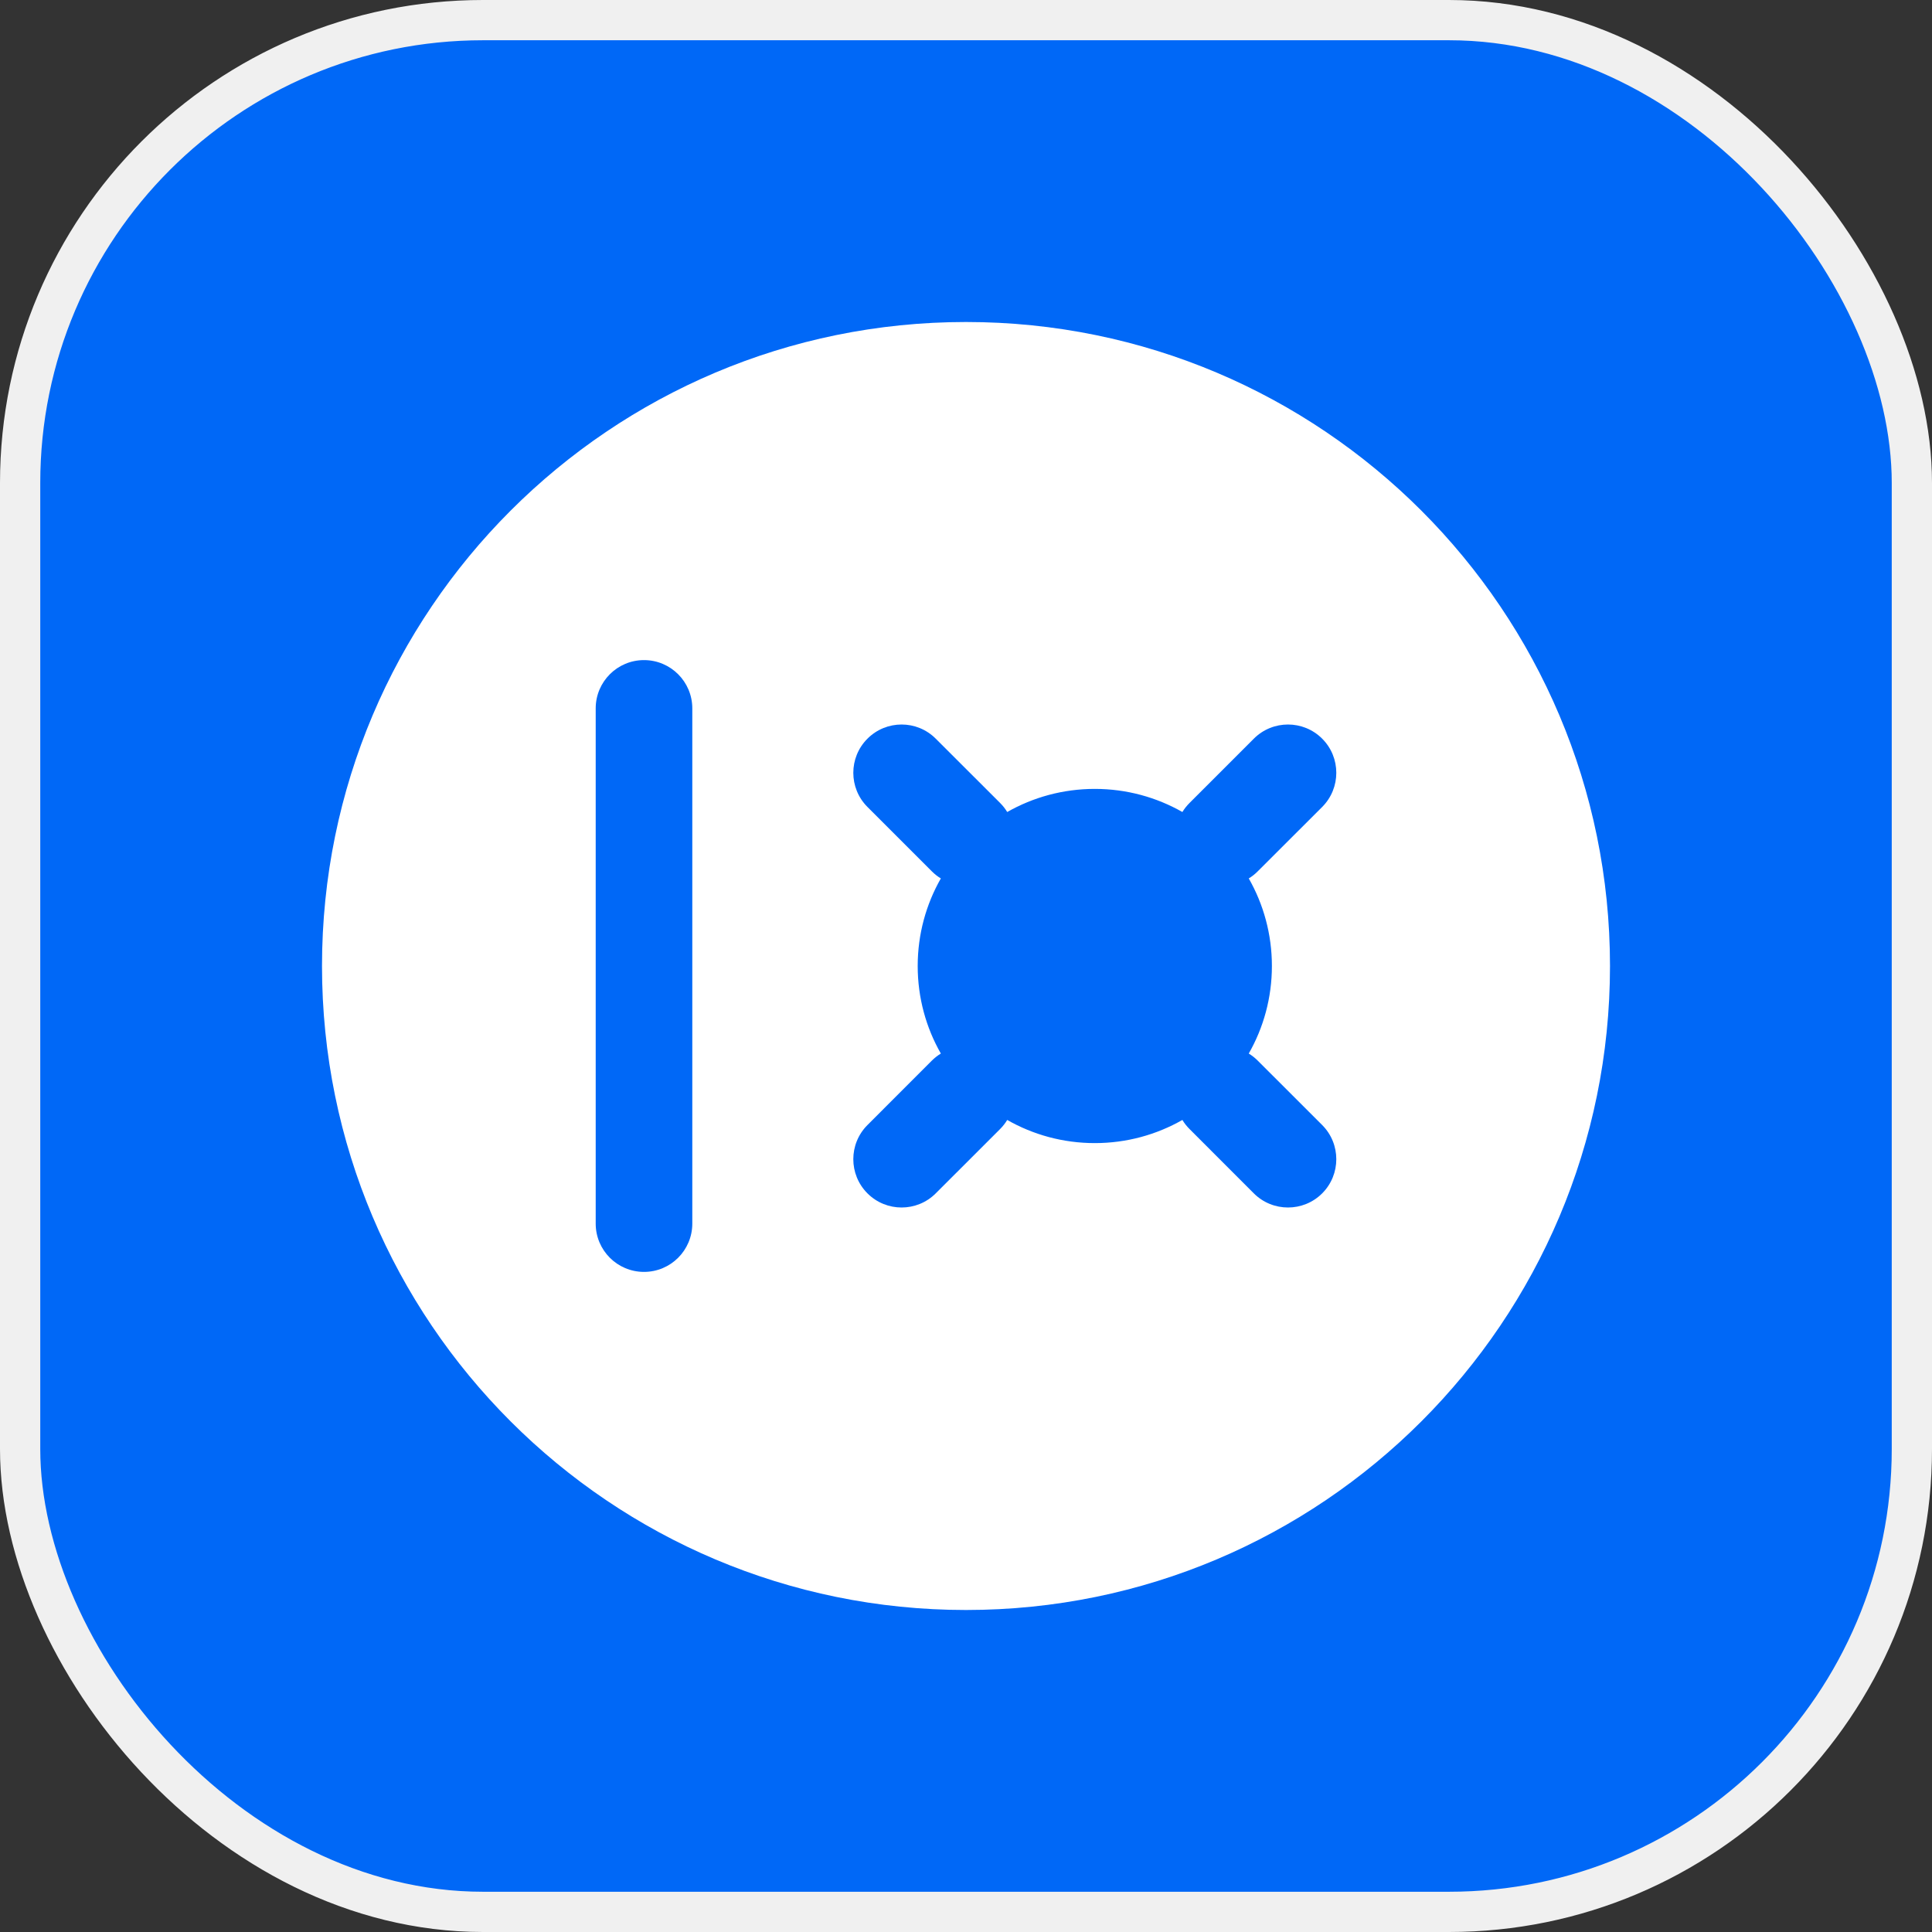
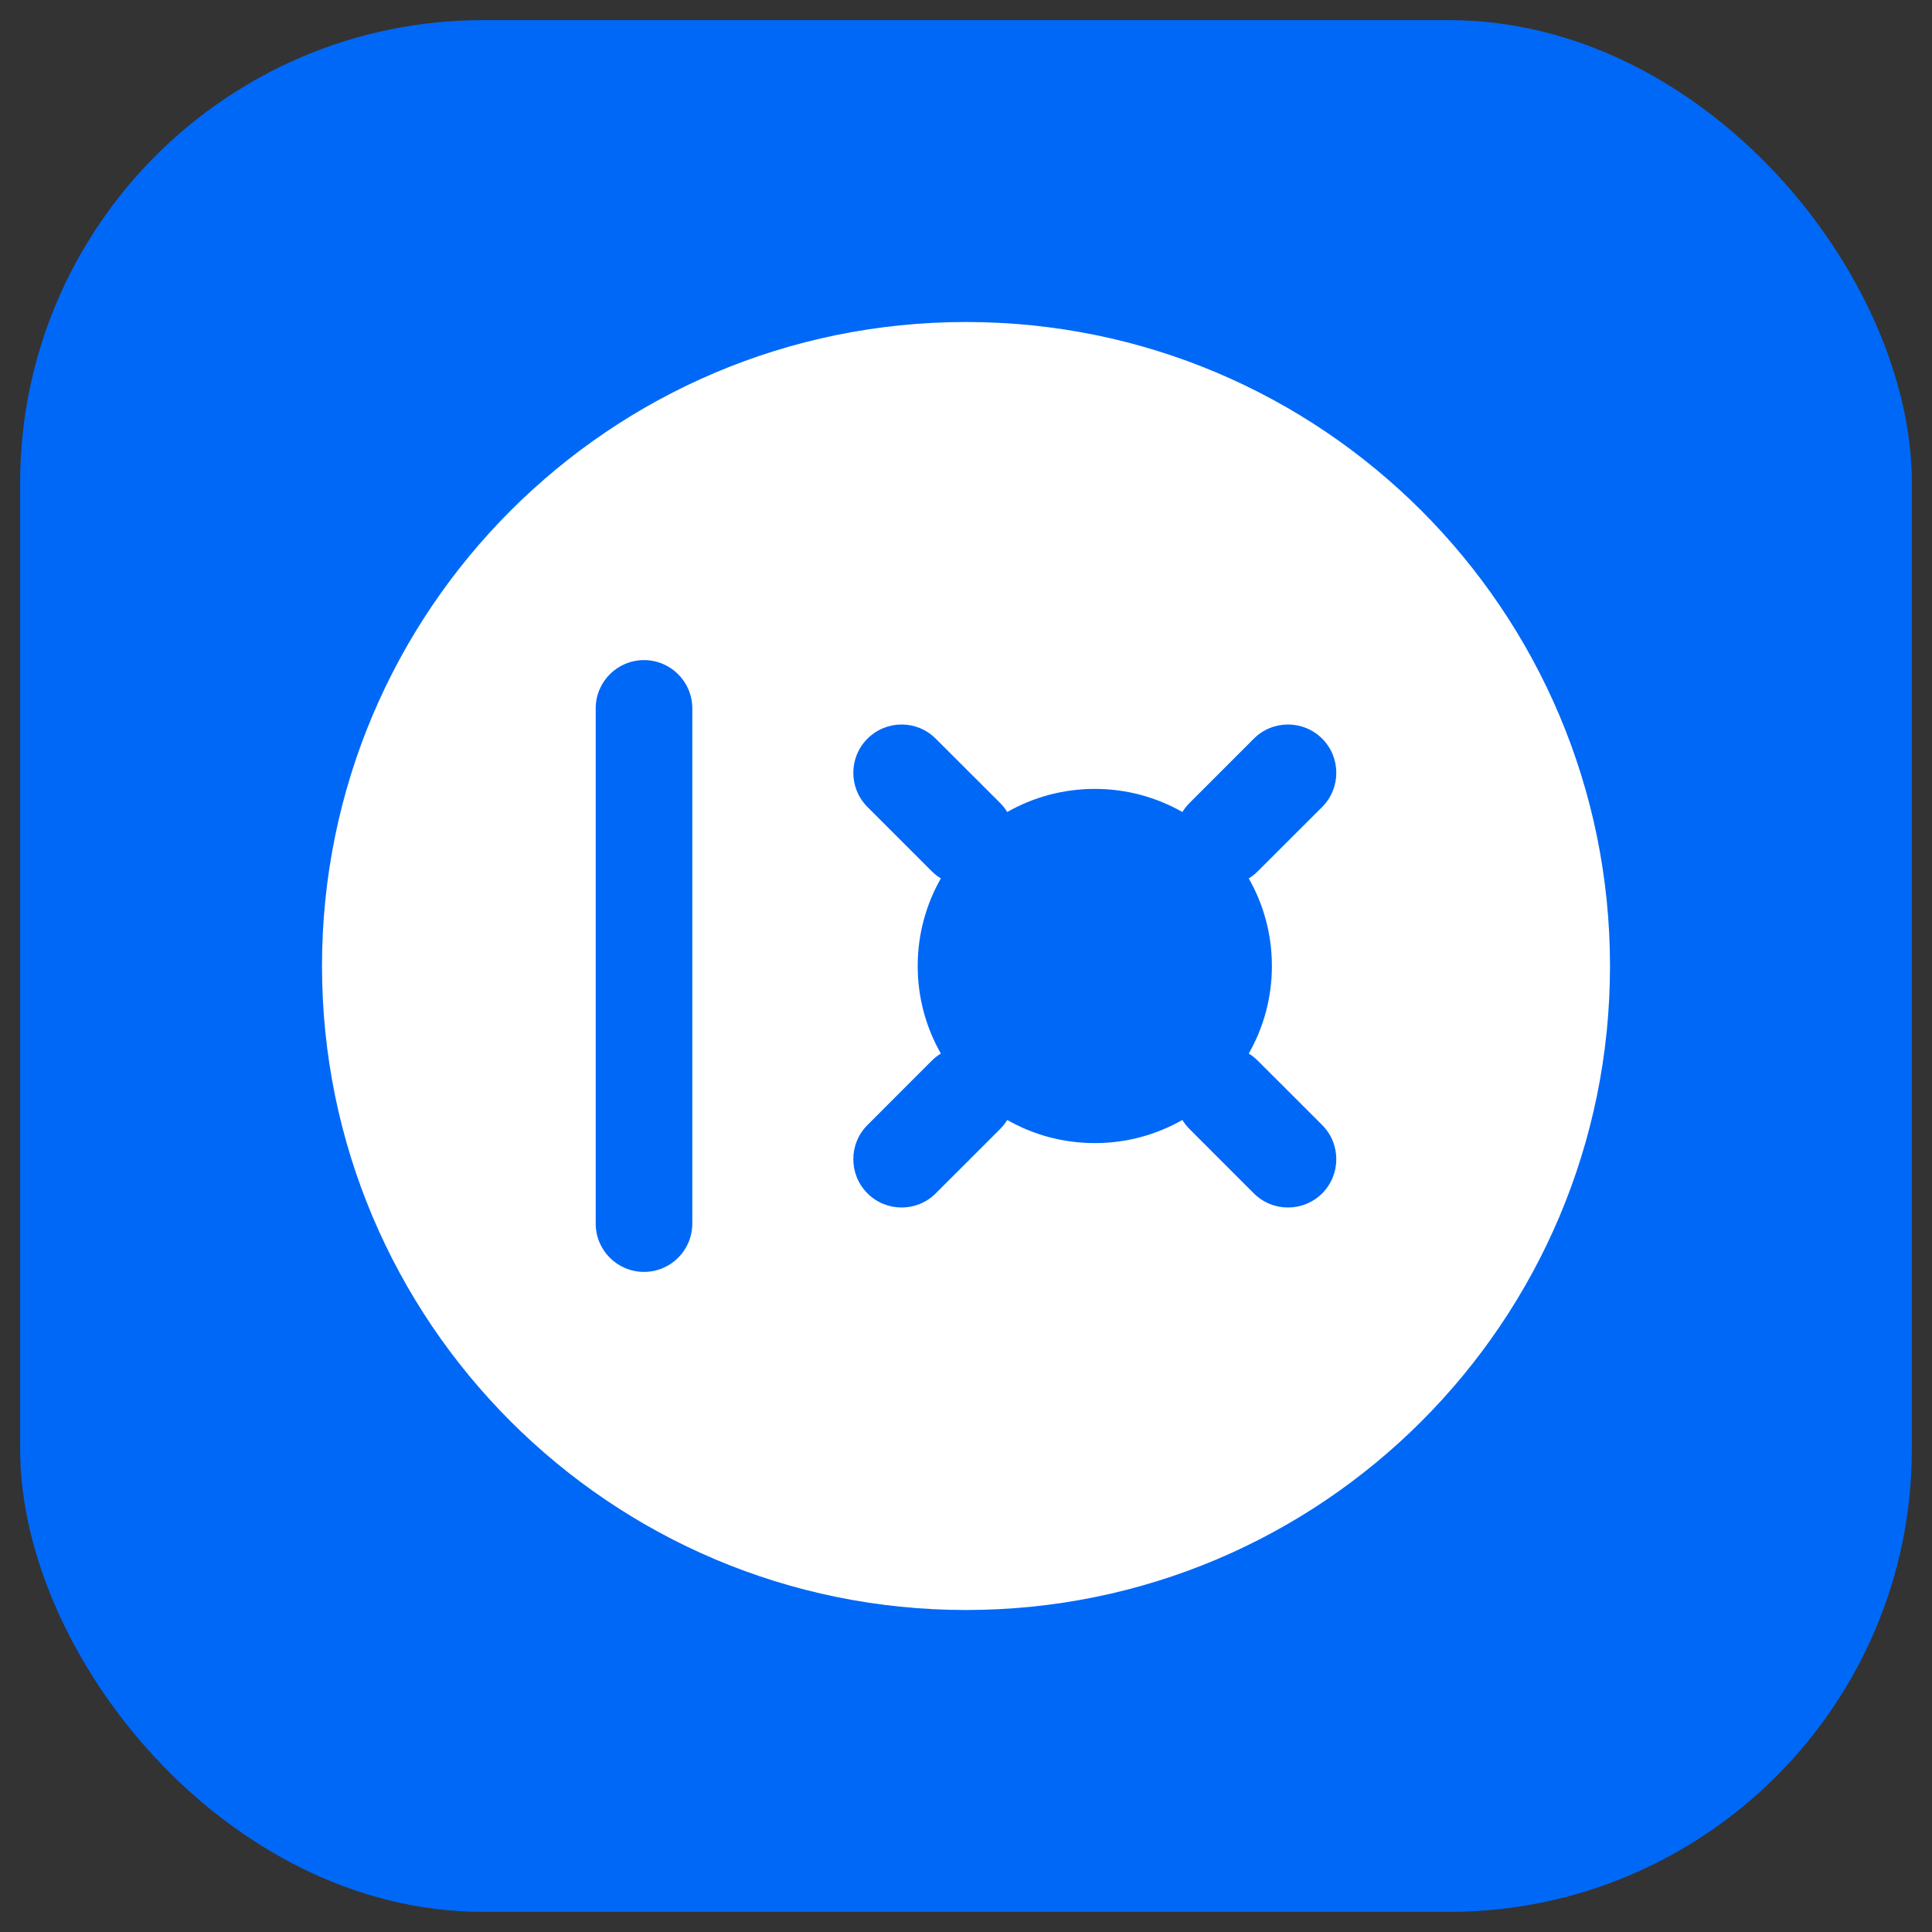
<svg xmlns="http://www.w3.org/2000/svg" width="48" height="48" viewBox="0 0 48 48" fill="none">
  <rect x="0" y="0" width="48" height="48" fill="#333333" stroke="none" />
  <rect x="0.5" y="0.5" width="47" height="47" rx="11.5" fill="#0068F7" />
-   <rect x="0.5" y="0.5" width="47" height="47" rx="11.5" stroke="#F0F0F0" />
  <path fill-rule="evenodd" clip-rule="evenodd" d="M24 8C15.163 8 8 15.164 8 24C8 32.837 15.163 40 24 40C32.837 40 40 32.837 40 24C40 15.164 32.837 8 24 8ZM17.2 17.6C17.2 16.937 16.663 16.4 16 16.4C15.337 16.4 14.8 16.937 14.8 17.6V30.4C14.8 31.063 15.337 31.6 16 31.6C16.663 31.6 17.2 31.063 17.2 30.4V17.6ZM23.248 18.352C22.78 17.883 22.02 17.883 21.552 18.352C21.083 18.82 21.083 19.58 21.552 20.049L23.151 21.648C23.22 21.717 23.295 21.776 23.375 21.824C23.009 22.466 22.8 23.209 22.8 24C22.8 24.791 23.009 25.534 23.375 26.175C23.295 26.224 23.22 26.283 23.151 26.351L21.552 27.951C21.083 28.42 21.083 29.18 21.552 29.649C22.02 30.117 22.78 30.117 23.248 29.649L24.849 28.049C24.917 27.98 24.976 27.905 25.024 27.825C25.666 28.191 26.409 28.4 27.2 28.4C27.991 28.4 28.734 28.191 29.376 27.825C29.424 27.905 29.483 27.98 29.552 28.049L31.151 29.649C31.62 30.117 32.38 30.117 32.849 29.649C33.317 29.18 33.317 28.42 32.849 27.951L31.248 26.351C31.18 26.283 31.105 26.224 31.025 26.175C31.391 25.534 31.6 24.791 31.6 24C31.6 23.209 31.391 22.466 31.025 21.824C31.105 21.776 31.18 21.717 31.248 21.648L32.849 20.049C33.317 19.58 33.317 18.82 32.849 18.352C32.38 17.883 31.62 17.883 31.151 18.352L29.552 19.951C29.483 20.02 29.424 20.095 29.376 20.174C28.734 19.809 27.991 19.6 27.2 19.6C26.409 19.6 25.666 19.809 25.024 20.174C24.976 20.095 24.917 20.02 24.849 19.951L23.248 18.352Z" fill="white" />
</svg>